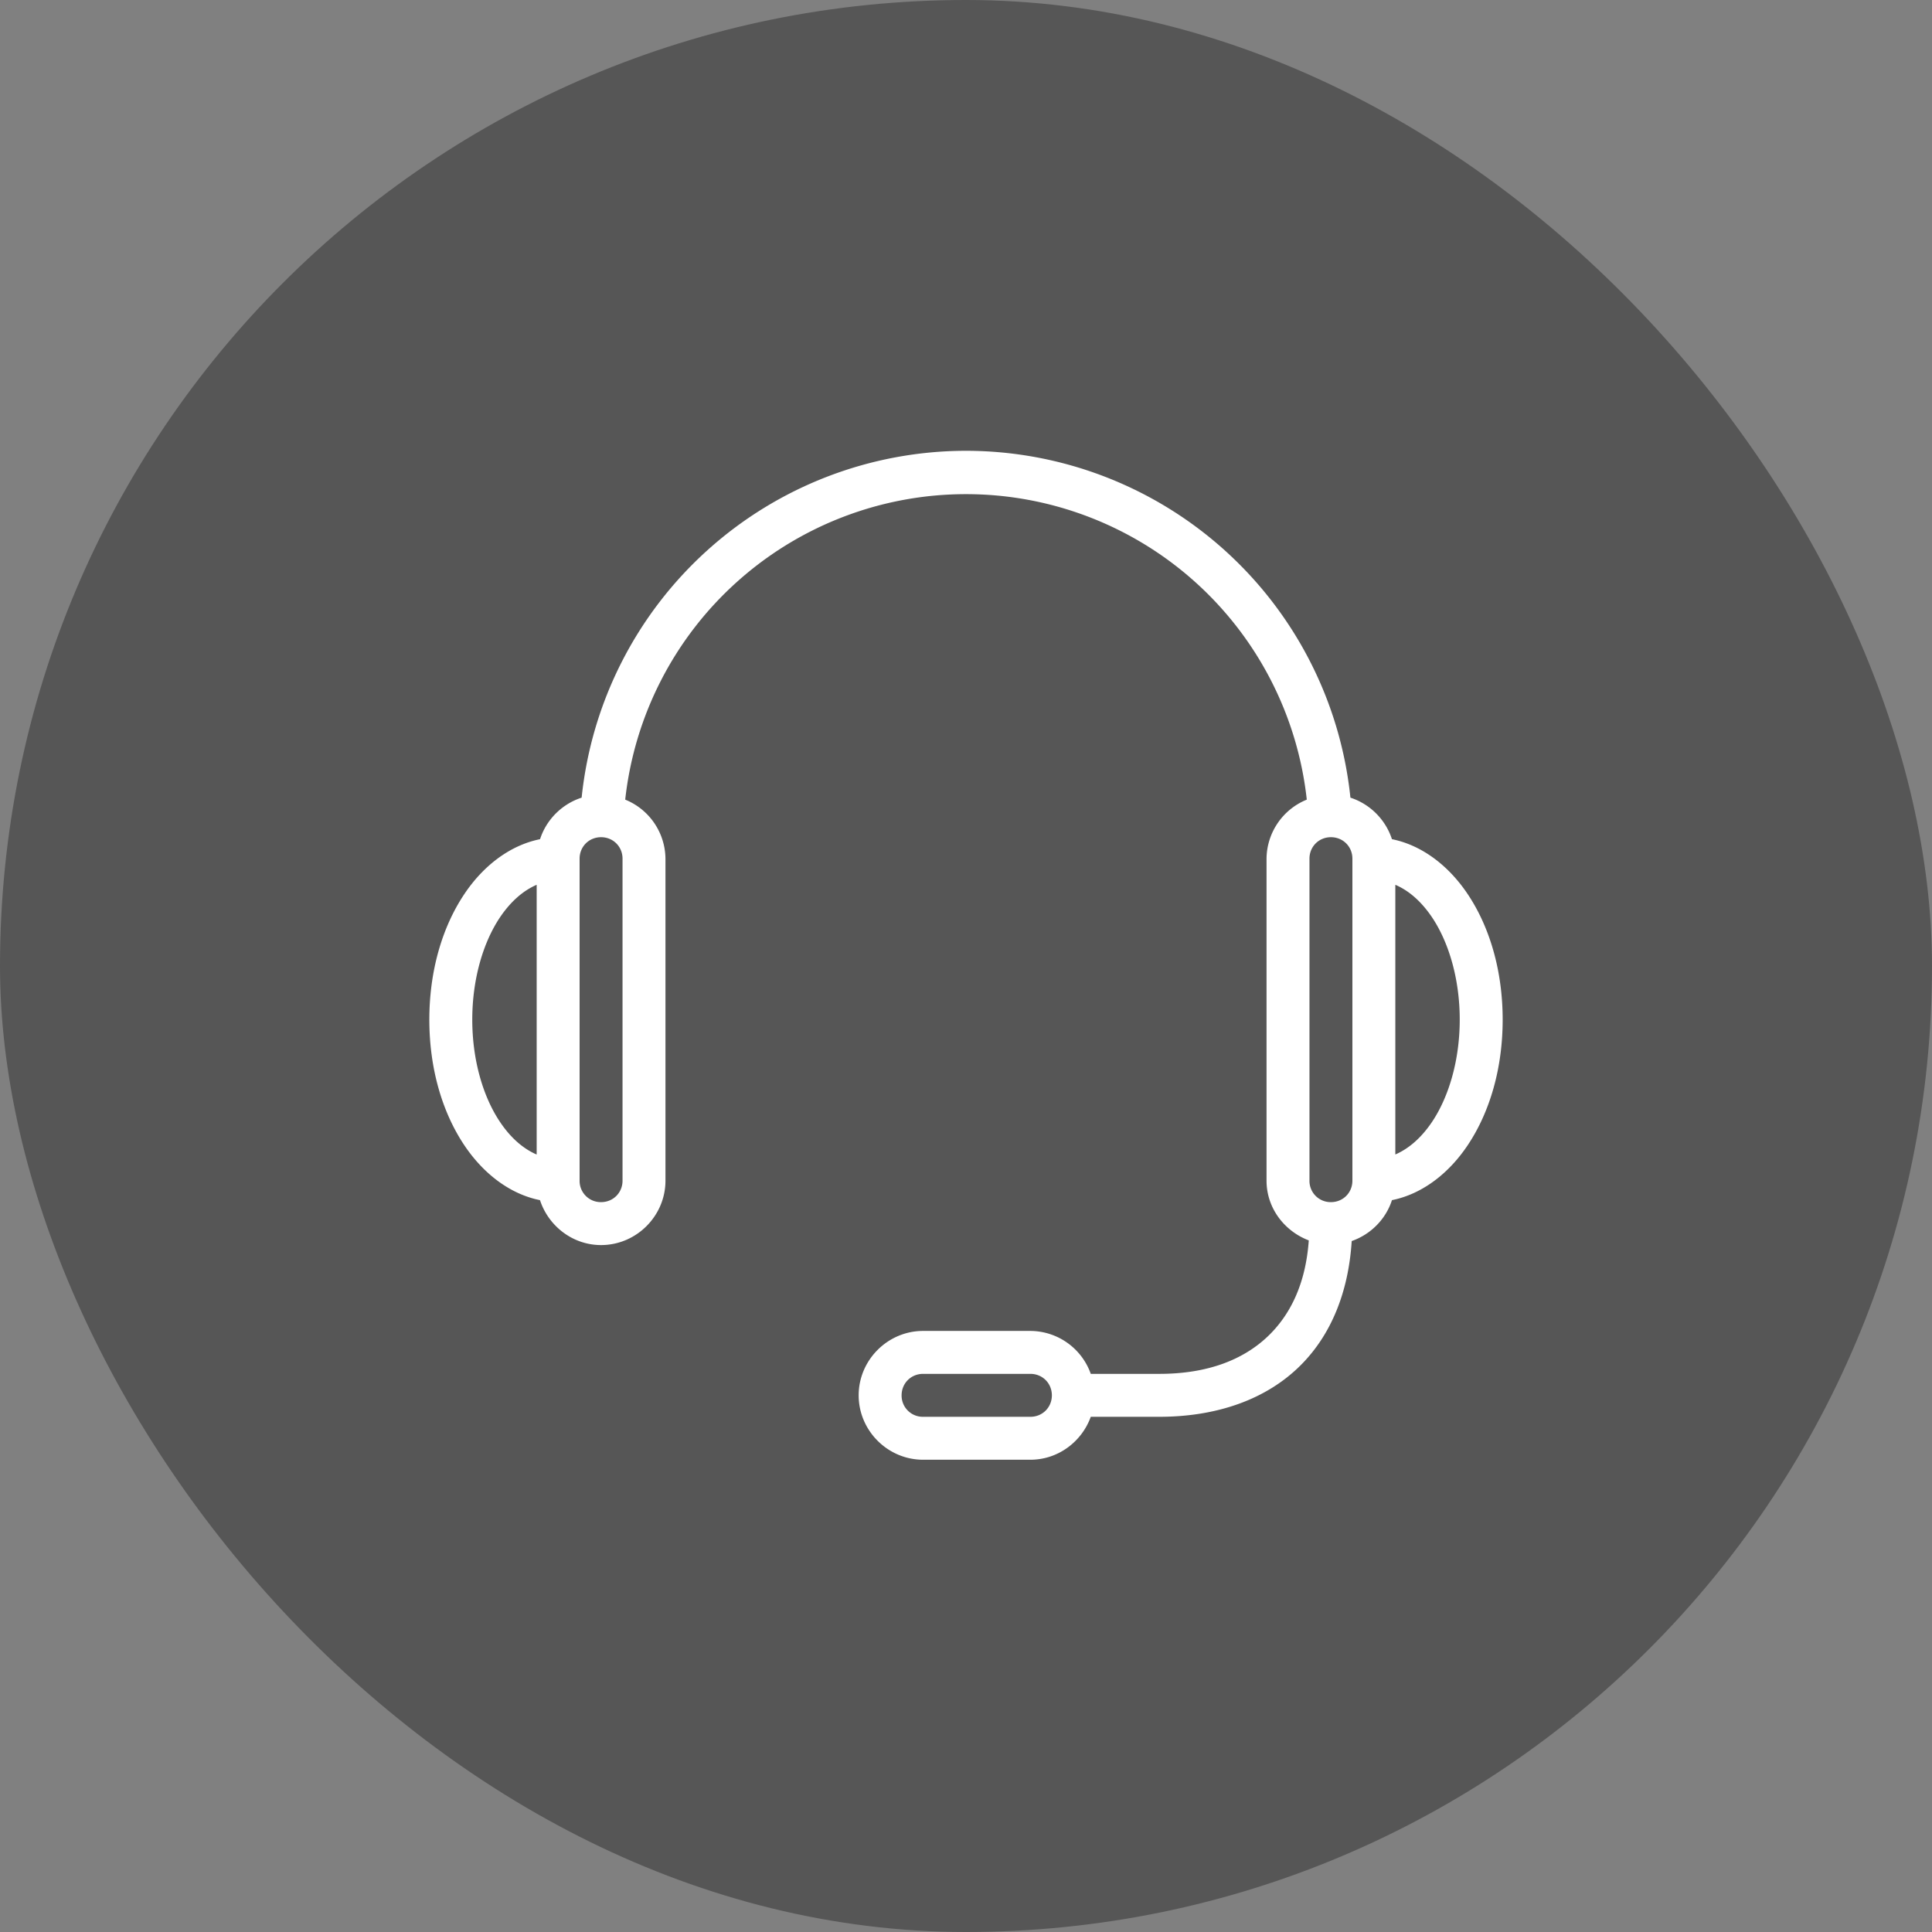
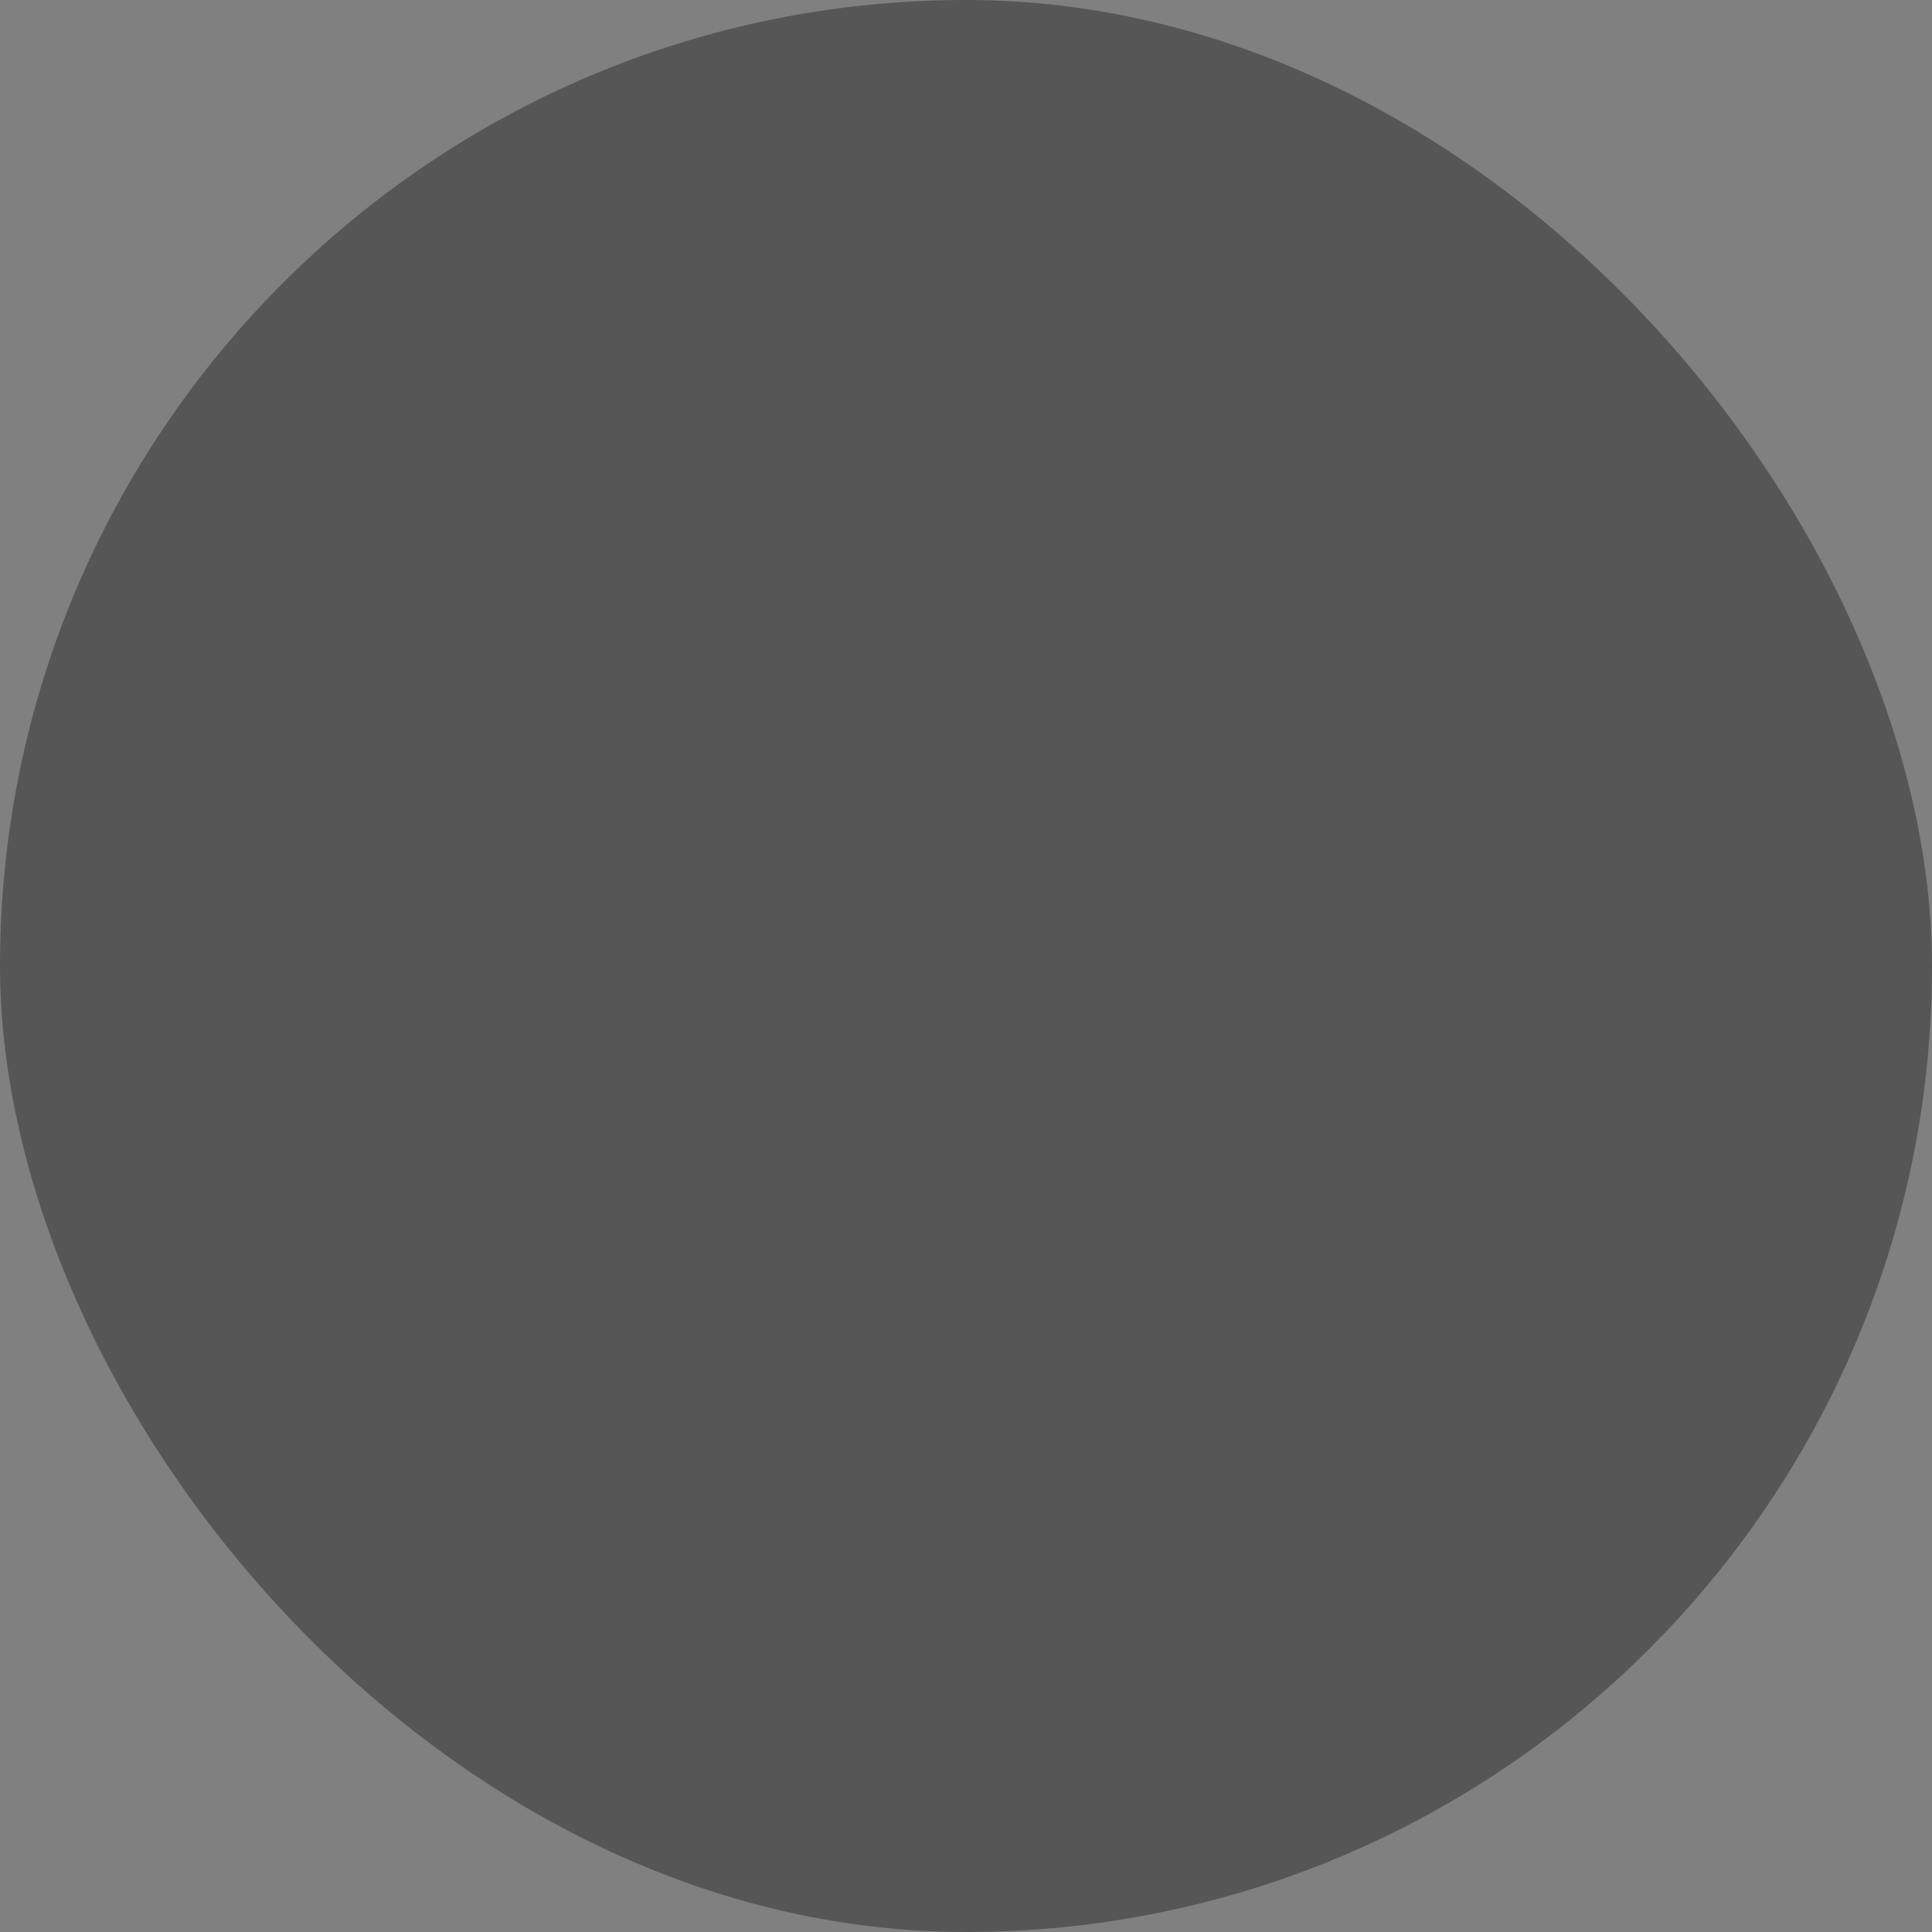
<svg xmlns="http://www.w3.org/2000/svg" width="36" height="36" fill="none">
  <rect width="100%" height="100%" fill="#808080" stroke="none" />
  <rect width="36" height="36" fill="#565656" rx="18" />
  <g clip-path="url(#a)">
-     <path fill="#fff" d="M18 8.4a7.206 7.206 0 0 0-7.162 6.463c-.366.118-.657.409-.775.774-.57.115-1.066.505-1.413 1.026C8.236 17.283 8 18.1 8 19s.236 1.717.65 2.337c.347.52.842.912 1.412 1.026.157.48.607.837 1.138.837.658 0 1.2-.542 1.2-1.2v-6a1.2 1.2 0 0 0-.75-1.1 6.388 6.388 0 0 1 12.7 0 1.2 1.2 0 0 0-.75 1.1v6c0 .511.333.94.787 1.113-.054.764-.314 1.339-.724 1.75-.465.464-1.143.737-2.063.737h-1.275a1.2 1.2 0 0 0-1.125-.8h-2c-.658 0-1.2.542-1.2 1.2s.542 1.2 1.2 1.2h2c.517 0 .958-.337 1.125-.8H21.6c1.08 0 2.002-.326 2.637-.962.572-.572.891-1.372.95-2.313.354-.123.635-.406.75-.762.57-.114 1.066-.505 1.413-1.026.414-.62.65-1.437.65-2.337s-.236-1.717-.65-2.337c-.347-.52-.842-.911-1.413-1.026a1.21 1.21 0 0 0-.774-.774A7.206 7.206 0 0 0 18 8.4m-6.8 7.2c.225 0 .4.175.4.4v6c0 .225-.175.4-.4.4a.395.395 0 0 1-.4-.4v-6c0-.225.175-.4.4-.4m13.6 0c.225 0 .4.175.4.4v6c0 .225-.175.4-.4.4a.395.395 0 0 1-.4-.4v-6c0-.225.175-.4.4-.4m-14.8.888v5.025c-.248-.107-.484-.308-.687-.613-.31-.464-.513-1.144-.513-1.9s.203-1.436.512-1.9c.204-.305.44-.506.688-.613m16 0c.248.106.484.307.688.612.309.464.512 1.144.512 1.9s-.203 1.436-.512 1.9c-.204.305-.44.506-.688.613zM17.2 25.6h2c.225 0 .4.175.4.4s-.175.4-.4.4h-2a.395.395 0 0 1-.4-.4c0-.225.175-.4.4-.4" />
-   </g>
+     </g>
  <defs>
    <clipPath id="a">
      <path fill="#fff" d="M8 8h20v20H8z" />
    </clipPath>
  </defs>
</svg>